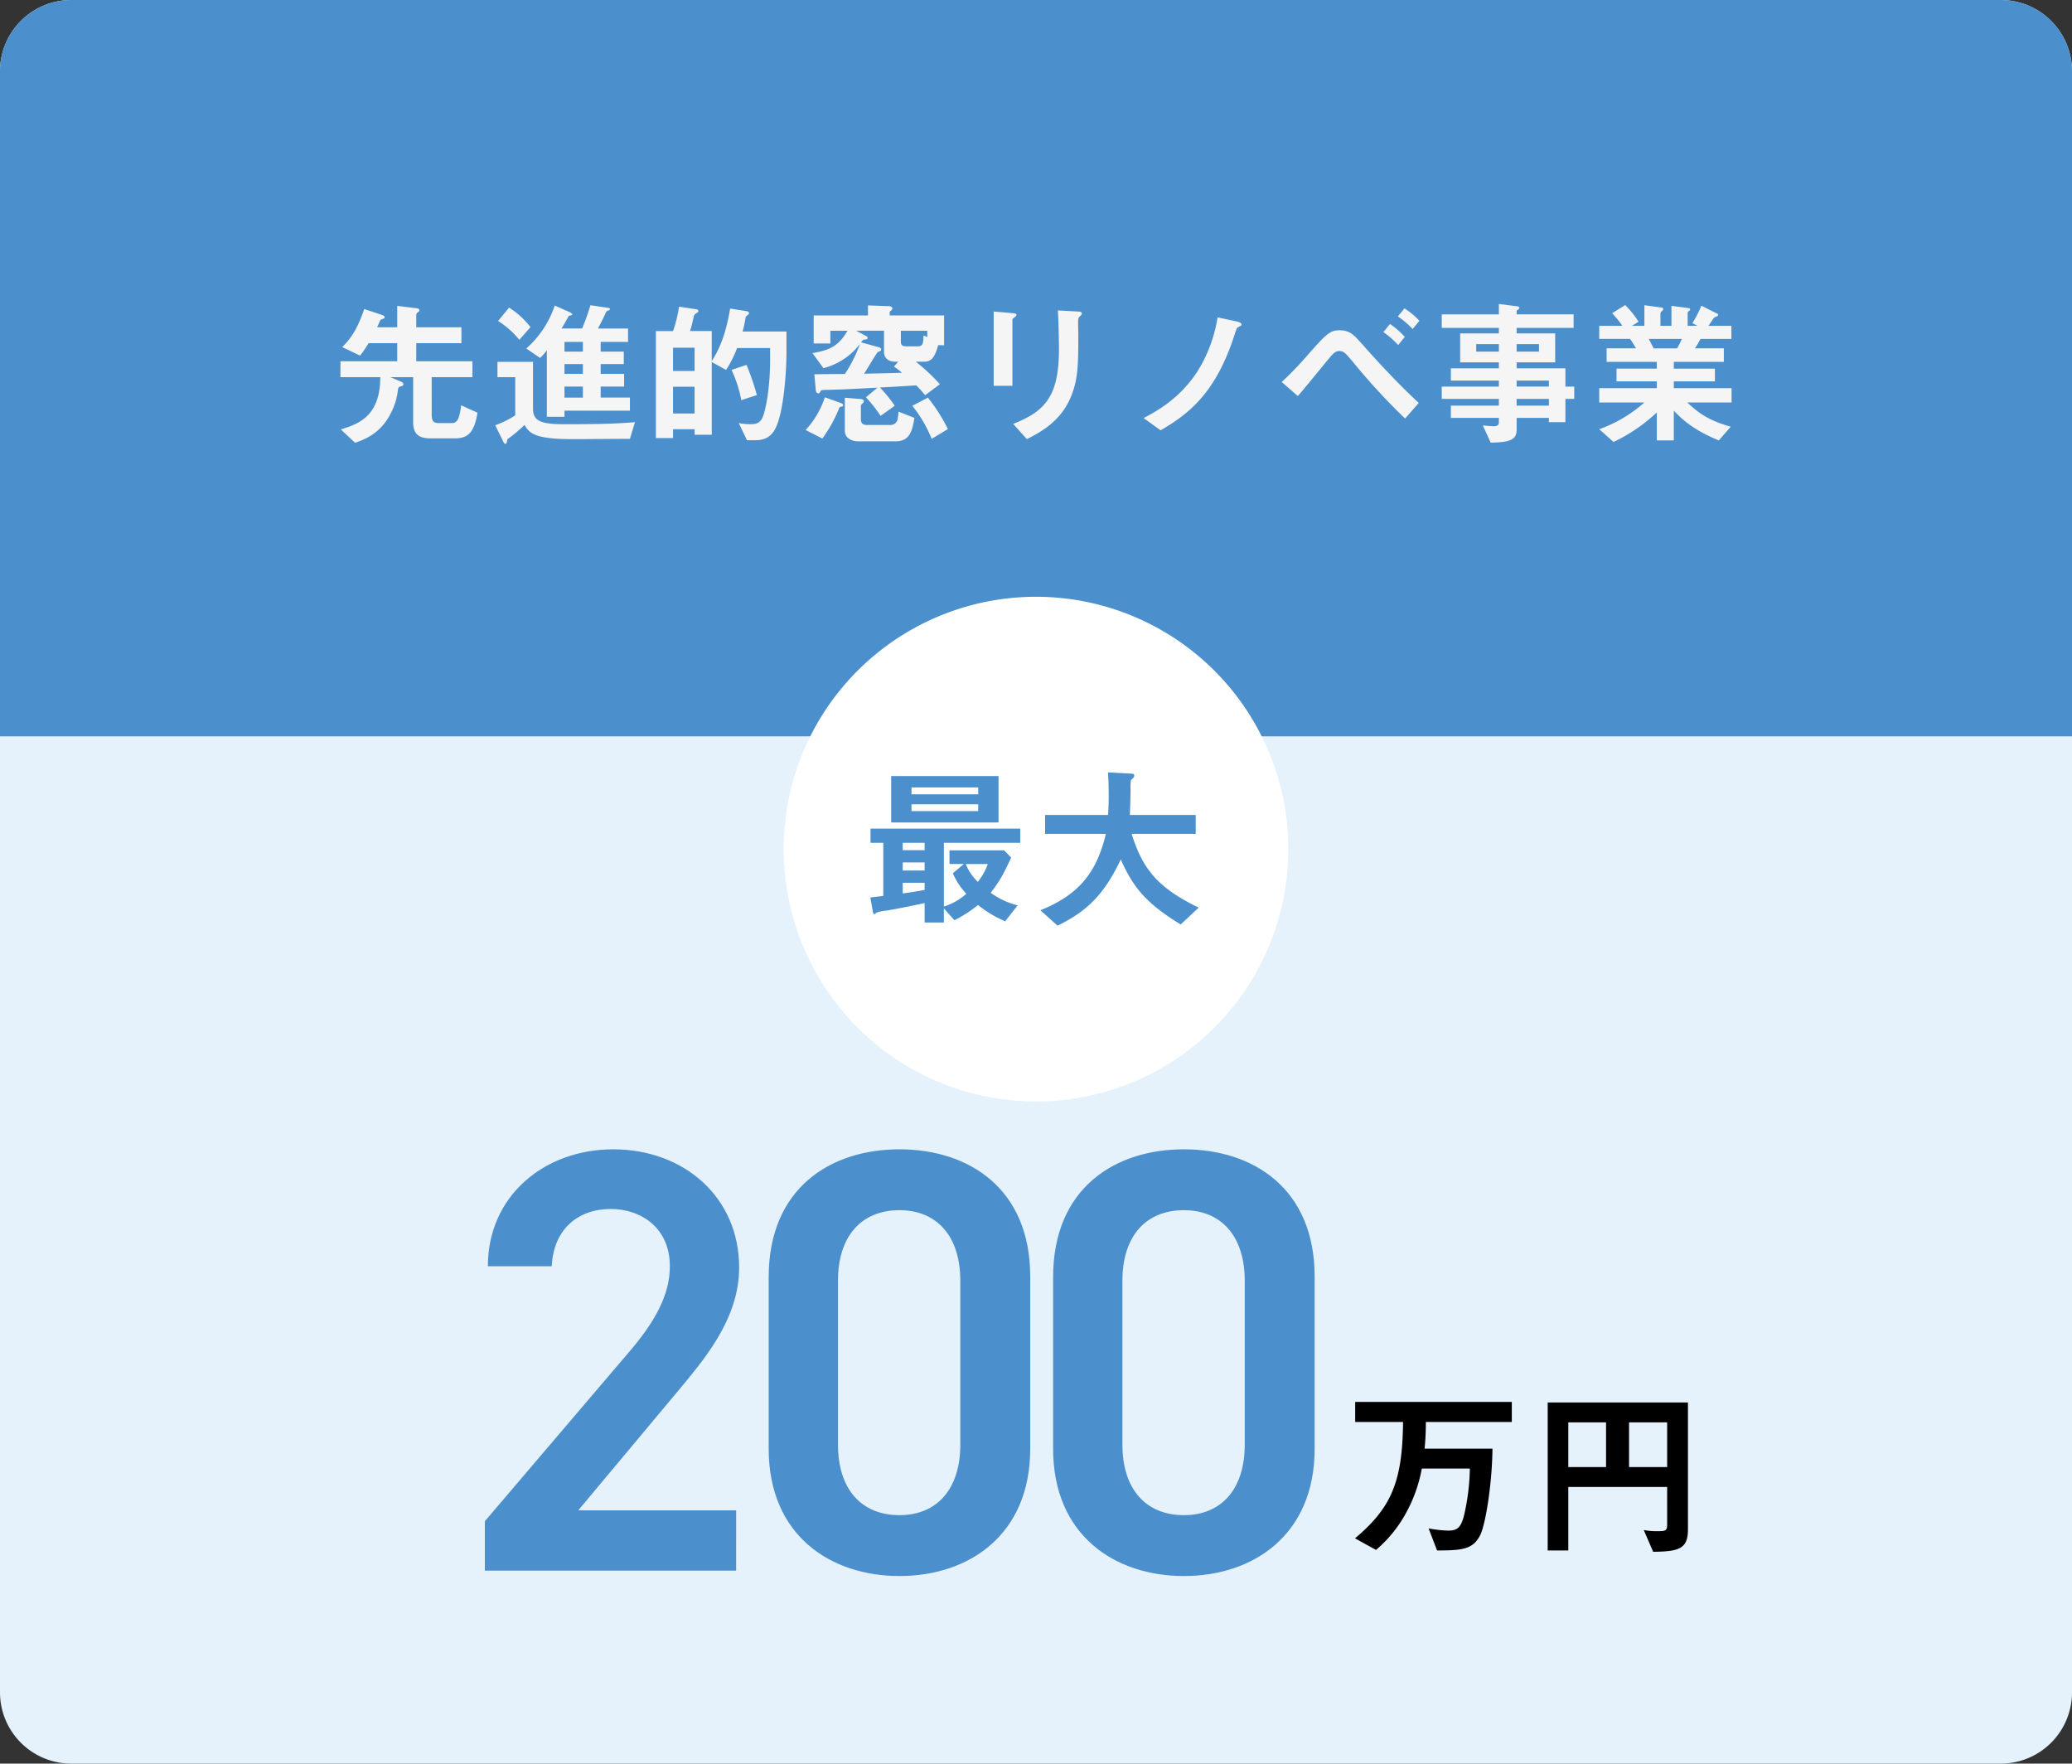
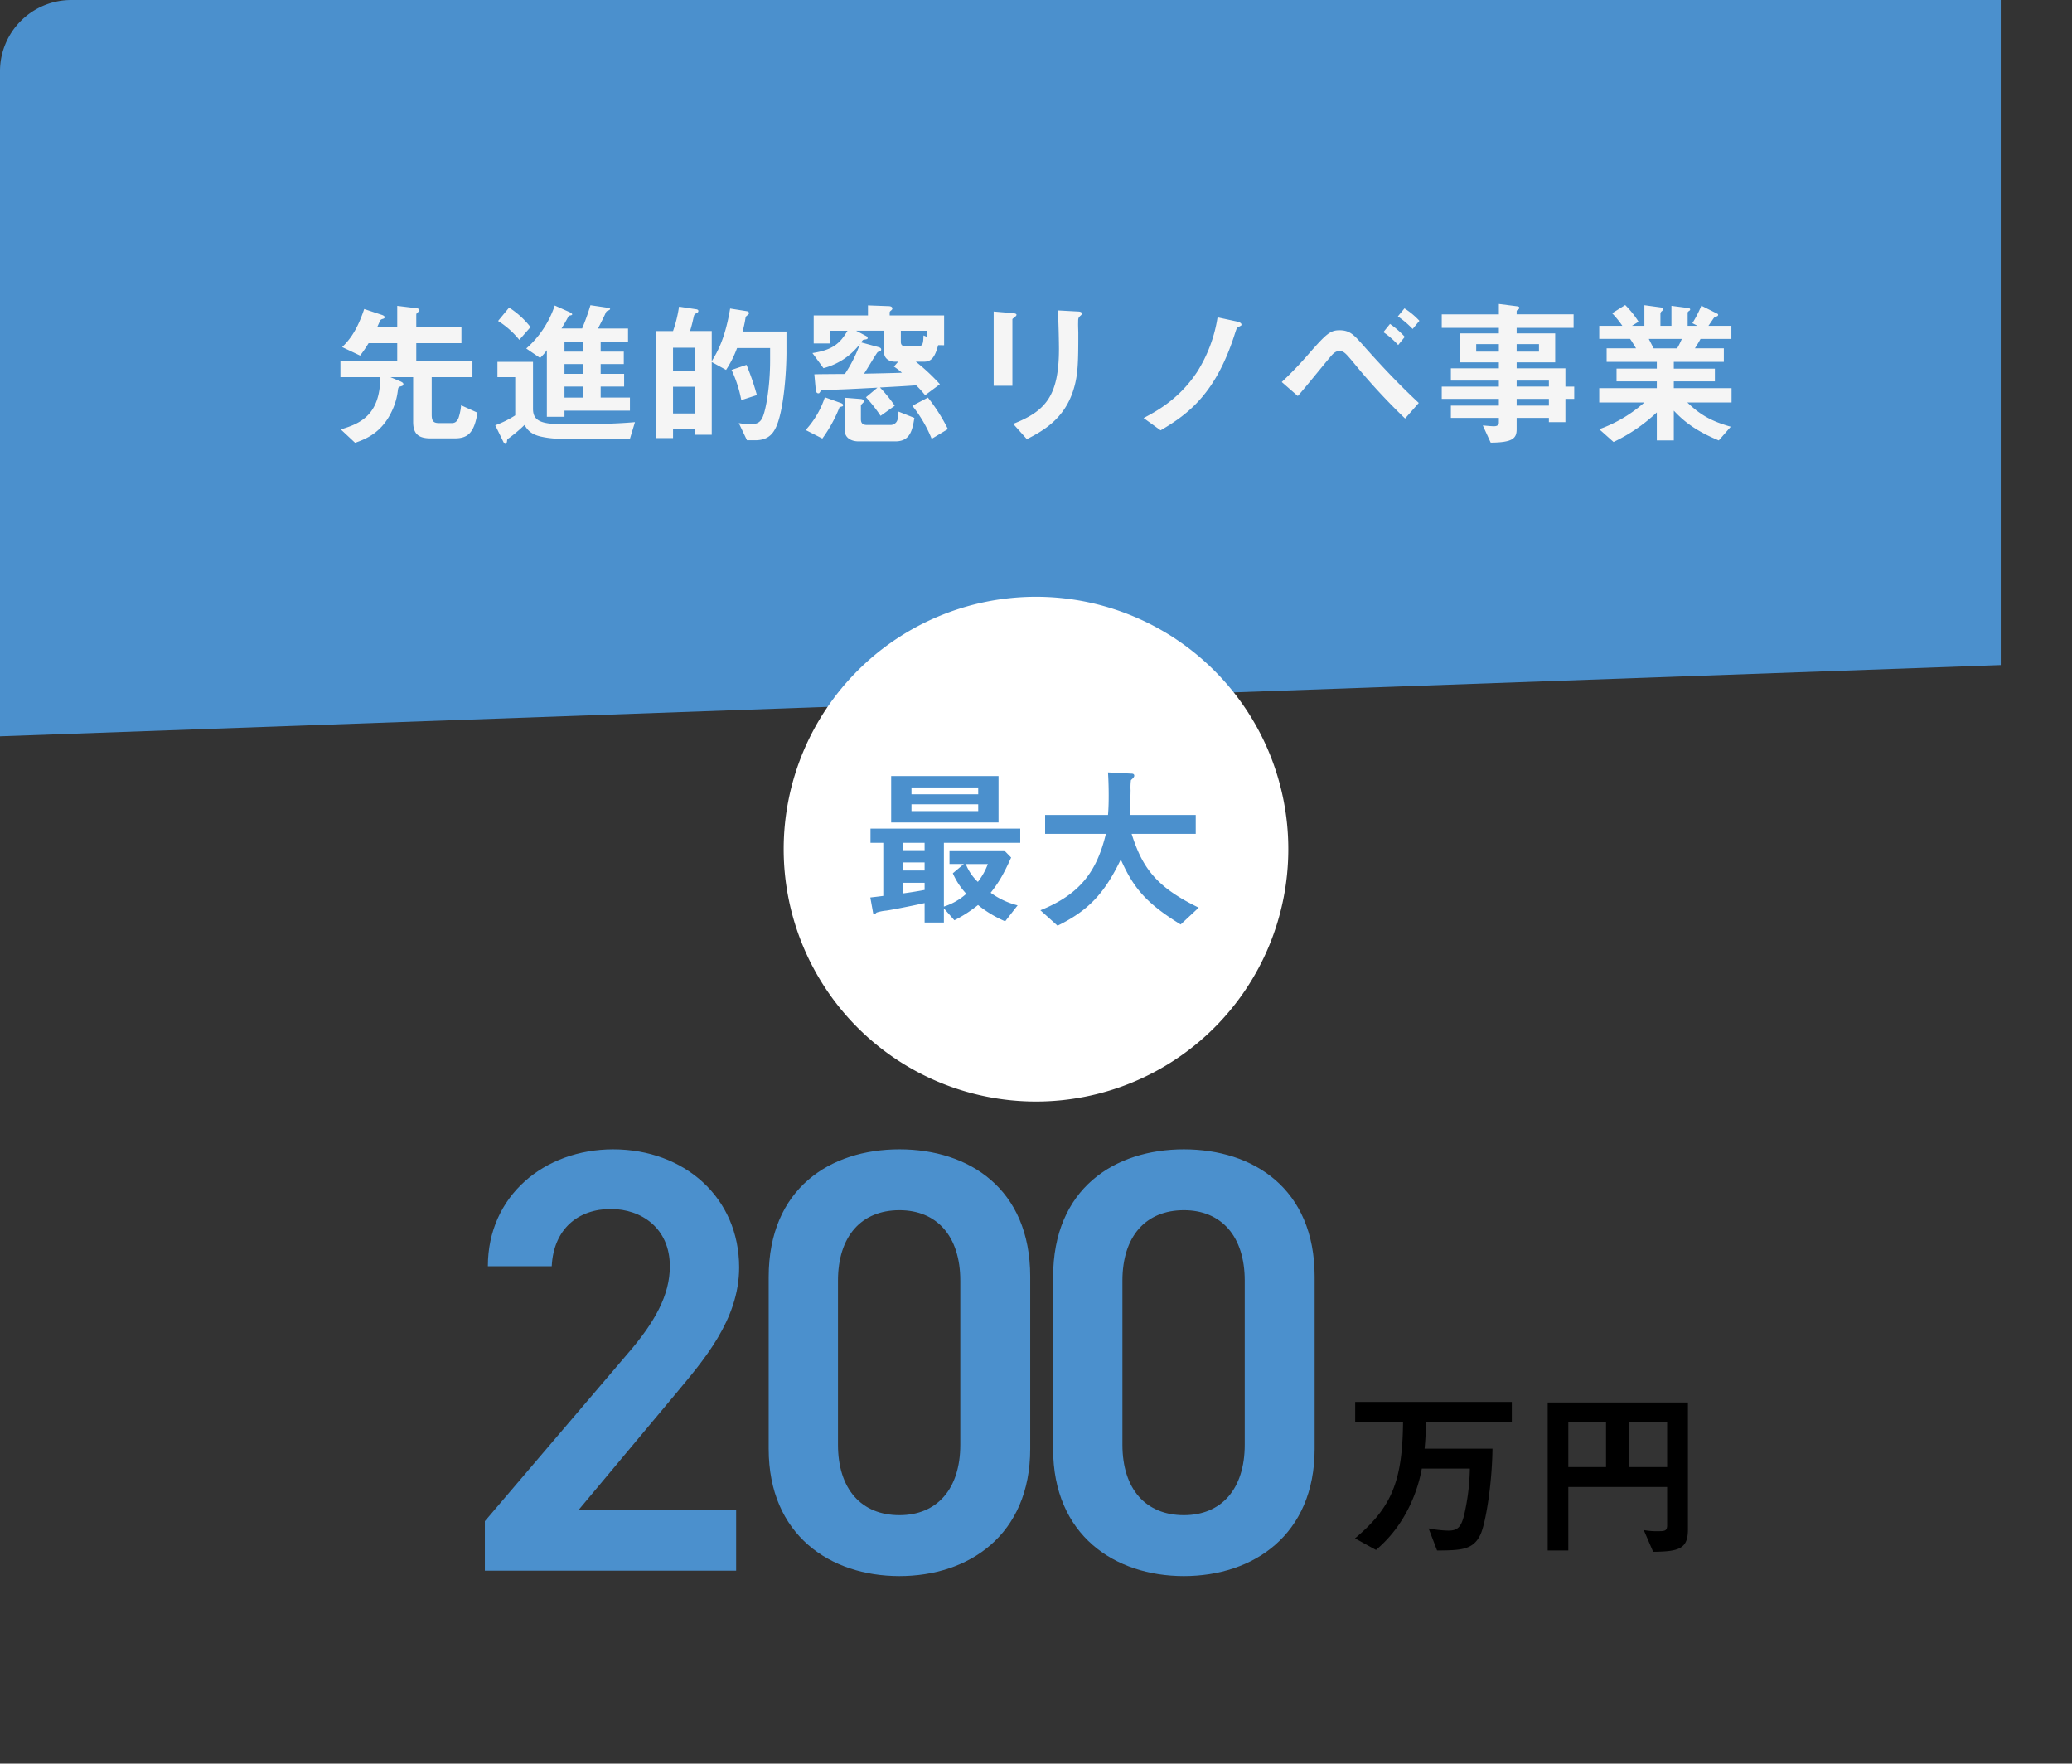
<svg xmlns="http://www.w3.org/2000/svg" width="698" height="594.002" viewBox="0 0 698 594.002">
  <rect x="0" y="0" width="698" height="594.002" fill="#333333" stroke="none" />
  <g id="_02" data-name="02" transform="translate(7256 14397.002)">
-     <path id="パス_23586" data-name="パス 23586" d="M24,0H674a24,24,0,0,1,24,24V570a24,24,0,0,1-24,24H24A24,24,0,0,1,0,570V24A24,24,0,0,1,24,0Z" transform="translate(-7256 -14397)" fill="#e5f2fc" />
-     <path id="パス_23587" data-name="パス 23587" d="M11718,17120v-224a24,24,0,0,1,24-24h650a24,24,0,0,1,24,24v224Z" transform="translate(-18974 -31269)" fill="#4b90cd" />
+     <path id="パス_23587" data-name="パス 23587" d="M11718,17120v-224a24,24,0,0,1,24-24h650v224Z" transform="translate(-18974 -31269)" fill="#4b90cd" />
    <path id="パス_23588" data-name="パス 23588" d="M-188.15-7l-5.512-2.491A18.782,18.782,0,0,1-194.51-5.3c-.477,1.219-1.166,1.8-2.226,1.8h-4.4c-1.8,0-2.438-.636-2.438-2.809V-18.974h13.727v-5.353h-18.921v-6.095h15.211v-5.353h-15.211v-4.187c0-.265.053-.53.583-.9.424-.318.477-.477.477-.583,0-.424-.371-.689-1.007-.742l-6.466-.795v7.208h-6.784c.212-.424.636-1.378.954-2.12.159-.318.265-.477.9-.689.53-.106.689-.318.689-.583,0-.424-.583-.636-.848-.742l-6.042-2.014c-2.65,8.056-5.618,11.024-7.42,12.826l6.042,2.862a41.418,41.418,0,0,0,2.862-4.187h9.646v6.095h-19.133v5.353H-220.9c0,13.2-7.367,15.794-13.3,17.6l4.823,4.505c3.286-1.166,8.957-3.18,12.455-10.812a21.558,21.558,0,0,0,1.961-6.943c.106-.689.159-.954.689-1.166.795-.212,1.166-.318,1.166-.8,0-.371-.212-.636-1.378-1.113l-3.021-1.272h7.685V-3.922c0,3.975,1.7,5.565,5.883,5.565h8.109C-191.542,1.643-189.263-.053-188.15-7Zm51.357-.689v-4.4h-9.858v-3.71h7.9v-4.293h-7.9v-3.286h7.791V-27.56h-7.791v-3.286h9.222v-4.505h-10.123c.53-1.06,1.908-3.657,2.756-5.618a1.406,1.406,0,0,1,.8-.477c.159-.106.53-.265.53-.477,0-.318-.848-.424-1.219-.477l-5.406-.8a77.971,77.971,0,0,1-2.809,7.844h-6.943c.9-1.484,1.749-2.915,2.332-4.081.106-.159.212-.265.689-.318.106-.053.583-.106.583-.371,0-.318-.742-.689-1.113-.848l-4.77-2.12A33.351,33.351,0,0,1-171.72-28.62l4.664,3.18a17.777,17.777,0,0,0,2.279-2.6V-5.618h5.936V-7.685Zm-15.847-12.4h-6.2v-3.286h6.2Zm0-7.473h-6.2v-3.286h6.2Zm0,15.476h-6.2v-3.71h6.2Zm-17.649-23.744A28.857,28.857,0,0,0-177.5-42.4l-3.71,4.505a29.126,29.126,0,0,1,7.155,6.36ZM-135.1-3.816c-7.844.689-16.165.689-24.221.689-7.42,0-10.123-1.113-10.123-5.194V-24.115h-11.978v5.141h5.989V-6.1a33.4,33.4,0,0,1-6.731,3.339l2.756,5.618c.318.636.583.636.689.636.265,0,.477-.424.53-.954.053-.636.159-.636.9-1.166a48.931,48.931,0,0,0,4.982-4.24c.848,1.378,1.908,3.18,5.83,3.975,2.226.477,4.876.8,10.759.8,5.247,0,13.674-.106,18.921-.106Zm51.039-23.638v-6.89H-98.845a38.426,38.426,0,0,0,1.007-4.717c.106-.371.265-.477.795-.9.318-.265.371-.477.371-.583,0-.318-.371-.583-.689-.636l-5.671-.9c-1.7,10.017-4.081,14.257-6.2,17.755V-34.5h-7.314c.583-1.855.795-2.809,1.272-4.929.159-.636.265-.742,1.113-1.219a.662.662,0,0,0,.424-.636c0-.318-.318-.477-.583-.53l-5.936-.9a43.257,43.257,0,0,1-2.014,8.215h-5.777V1.537h5.777V-1.431h7.261V.424h5.777V-24.062l4.823,2.65a36.14,36.14,0,0,0,3.71-7.367h11.13v4.187c0,8.745-1.431,16.854-2.6,19.292-.795,1.643-1.908,2.173-3.975,2.173a23.39,23.39,0,0,1-3.975-.371l2.756,5.777H-94.6c3.657,0,5.565-1.537,6.784-3.922C-85.012-6.943-84.058-20.67-84.058-27.454Zm-30.952,6.413h-7.261v-7.844h7.261Zm0,14.31h-7.261v-9.01h7.261Zm20.988-6.2a85.632,85.632,0,0,0-3.5-10.176l-5.035,1.7a42.3,42.3,0,0,1,3.286,10.176Zm63.07-16.8V-39.75H-49.29v-1.06c0-.265.371-.53.424-.583.424-.318.477-.53.477-.742,0-.477-.583-.742-1.166-.742l-7.049-.265v3.392H-74.889v9.434h5.618v-4.293h5.777c-2.491,4.24-4.929,6.466-11.819,7.526L-71.6-22a22.564,22.564,0,0,0,12.3-8.162,46.473,46.473,0,0,1-5.088,10.123c-7.261.053-8.056.053-10.282.106l.477,5.194c.053.689.318,1.219.9,1.219.265,0,.318-.053.742-.742.212-.371.371-.371,1.7-.424,5.724-.106,9.169-.318,17.437-.742l-3.869,3.233a50.513,50.513,0,0,1,4.929,6.254l4.77-3.392a46.75,46.75,0,0,0-4.982-6.148c3.445-.212,7.208-.371,12.19-.742a32.733,32.733,0,0,1,3.021,3.339l4.982-3.71a67.011,67.011,0,0,0-8.109-7.579h2.7c2.385,0,3.657-1.219,4.823-5.565Zm-5.671-2.756-1.272-.53c-.106,2.65-.106,3.657-2.014,3.657h-3.975c-1.06,0-1.643-.424-1.643-1.484v-3.763h8.9Zm-8.533,12.031c-2.7.106-7.155.212-12.773.318.8-1.113,4.293-7.1,4.611-7.261.106-.106.848-.318.954-.424a.575.575,0,0,0,.212-.477c0-.477-.53-.689-.954-.8l-5.83-1.59c.583-.742.636-.848.954-.9,1.166-.159,1.272-.212,1.272-.636,0-.318-.318-.477-.583-.636l-3.286-1.749H-51.2v7.155c0,2.173,1.643,3.286,3.816,3.286h.954l-1.431,1.643A22.673,22.673,0,0,1-45.156-20.458ZM-29.68-1.484a58.856,58.856,0,0,0-6.731-10.6l-5.247,2.756A44.914,44.914,0,0,1-35.139,1.8ZM-40.969-5.247l-5.353-2.12a16.93,16.93,0,0,1-.371,2.862,2.413,2.413,0,0,1-2.279,1.643h-7.95c-1.484,0-2.067-.636-2.067-1.961V-9.487c0-.106.318-.424.53-.636.424-.424.477-.477.477-.742,0-.636-.954-.742-1.007-.742l-5.406-.424V-.9c0,2.332,2.12,3.551,4.611,3.551h12.4C-42.453,2.65-41.658-.954-40.969-5.247ZM-64.978-9.54c0-.371-.424-.583-.689-.689l-5.459-1.961A30.426,30.426,0,0,1-77.592-1.166L-71.974,1.7A47.116,47.116,0,0,0-66.2-8.8c.053-.106.53-.212.742-.265C-65.19-9.116-64.978-9.222-64.978-9.54ZM15.476-40.386c0-.636-1.06-.689-1.325-.689l-6.784-.371c.265,4.24.371,11.607.371,12.879C7.738-12.561,3.18-7.526-7.685-3.233l4.611,5.141C2.438-.9,9.328-4.823,12.455-14.2c1.7-5.141,1.8-9.328,1.8-19.663,0-.53-.106-2.915-.053-3.392,0-1.484,0-1.643.689-2.332C15.423-40.015,15.476-40.227,15.476-40.386Zm-22.048.424c0-.477-.954-.53-1.378-.583l-6.307-.53v25.016H-7.95V-38.425c0-.159.053-.212.848-.795C-6.89-39.432-6.572-39.7-6.572-39.962Zm75.79,3.286c0-.636-1.06-.9-1.166-.954l-6.89-1.484a48.154,48.154,0,0,1-6.89,18.391C48.124-11.4,40.227-7.314,36.252-5.194L41.976-1.06c9.646-5.618,18.762-12.72,25.069-32.7.53-1.59.583-1.855,1.272-2.173C69.165-36.358,69.218-36.358,69.218-36.676Zm59.943-1.272a25.413,25.413,0,0,0-5.035-4.187l-2.226,2.7a31.3,31.3,0,0,1,4.982,4.24Zm-4.929,5.406a28.987,28.987,0,0,0-4.982-4.346l-2.226,2.756a27.663,27.663,0,0,1,4.982,4.346Zm4.717,22.26c-6.731-6.254-13.038-12.985-19.133-19.875-2.756-3.074-4.134-4.611-7.579-4.611-3.074,0-4.4,1.219-9.858,7.367a126.388,126.388,0,0,1-9.593,10.07l5.406,4.717c1.8-1.961,9.169-11.077,10.706-12.879,1.007-1.219,1.908-2.279,3.286-2.279,1.484,0,2.12.742,4.664,3.763a210.994,210.994,0,0,0,17.49,18.974Zm52.364-1.378v-4.134h-2.968v-6.148h-16.43v-2.014H174.9v-9.752H161.915v-1.855H181.1v-4.558H161.915v-1.007a.56.56,0,0,1,.318-.477c.477-.371.583-.424.583-.742s-.371-.424-.636-.477l-6.254-.795v3.5H136.687v4.558h19.239v1.855H142.888v9.752h13.038v2.014H139.761v4.134h16.165v2.014H136.687v4.134h19.239v2.279H139.761v4.134h16.165v1.59c0,.954-.795,1.219-1.643,1.219-.9,0-2.385-.159-3.763-.265l2.65,5.777c7.42-.053,8.745-1.431,8.745-4.505V-5.247H172.78v1.431h5.565V-11.66Zm-11.872-15.9h-7.526V-30.1h7.526Zm-13.515,0h-7.632V-30.1h7.632ZM172.78-15.794H161.915v-2.014H172.78Zm0,6.413H161.915V-11.66H172.78Zm61.533-1.06v-4.823H214.862v-2.279H228.7v-4.293H214.862v-2.279h16.854v-4.558h-9.752c.689-1.06,1.219-1.908,1.908-3.18H234.26v-4.4h-7.738c.318-.424,1.8-2.65,1.908-2.756a4.674,4.674,0,0,1,1.06-.477.649.649,0,0,0,.318-.477.513.513,0,0,0-.371-.424l-5.3-2.65a36.642,36.642,0,0,1-3.021,5.883l1.749.9h-3.339v-4.4c0-.265.265-.477.424-.583.265-.159.424-.318.424-.53,0-.318-.318-.424-.583-.477l-5.724-.742v6.731h-3.71v-4.134a1.137,1.137,0,0,1,.53-.848c.159-.159.424-.371.424-.689a.559.559,0,0,0-.477-.477l-5.883-.8v6.943h-4.187l2.226-1.378a31.589,31.589,0,0,0-4.505-5.618l-4.4,2.756a33.416,33.416,0,0,1,3.445,4.24H189.74v4.4h10.388c.53.742.689,1.007,2.014,3.18h-9.911v4.558h16.907v2.279H195.57v4.293h13.568v2.279h-19.4v4.823h15.211a46.115,46.115,0,0,1-15.211,9.01l4.823,4.293A56.4,56.4,0,0,0,209.138-7.1V2.332h5.724V-7.685c2.438,2.544,6.2,6.36,15.158,10.017l4.028-4.611c-5.936-1.7-9.911-3.6-14.628-8.162ZM217.565-31.853a25.4,25.4,0,0,1-1.59,3.18h-7.9c-.9-1.7-.954-1.855-1.643-3.18Z" transform="translate(-6907 -14251)" fill="#f5f5f5" />
    <path id="パス_23589" data-name="パス 23589" d="M-55.013-20.3H-108.2L-75.11-59.885C-66.178-70.644-54-84.448-54-102.109c0-23.548-18.473-39.788-42.427-39.788-23.142,0-42.224,15.631-42.224,39.382h21.518c.609-12.586,8.932-19.285,19.894-19.285,10.353,0,19.894,6.5,19.894,19.285,0,9.744-5.075,18.879-14.21,29.435l-48.111,56.434V0h84.651ZM44.051-41.006V-99.064C44.051-128.7,23.345-141.9,0-141.9s-44.051,13.2-44.051,43.036v57.855C-44.051-11.977-23.345,1.827,0,1.827S44.051-11.977,44.051-41.006ZM20.5-97.643v55.216c0,15.022-7.917,23.751-20.5,23.751-12.789,0-20.706-8.729-20.706-23.751V-97.643c0-15.022,7.917-23.751,20.706-23.751C12.586-121.394,20.5-112.665,20.5-97.643ZM139.867-41.006V-99.064c0-29.638-20.706-42.833-44.051-42.833S51.765-128.7,51.765-98.861v57.855c0,29.029,20.706,42.833,44.051,42.833S139.867-11.977,139.867-41.006ZM116.319-97.643v55.216c0,15.022-7.917,23.751-20.5,23.751-12.789,0-20.706-8.729-20.706-23.751V-97.643c0-15.022,7.917-23.751,20.706-23.751C108.4-121.394,116.319-112.665,116.319-97.643Z" transform="translate(-6953 -13868)" fill="#4b90cd" />
    <path id="パス_23590" data-name="パス 23590" d="M57.288-40.858v-6.758H4.526v6.758h16.12C20.46-20.894,16.8-12.028,4.464-1.674l7.068,3.906A43.484,43.484,0,0,0,21.142-9.3,49.351,49.351,0,0,0,26.97-25.172H43.152A74.332,74.332,0,0,1,41.23-9.548c-.992,4.03-2.17,5.27-5.27,5.27a39.6,39.6,0,0,1-6.7-.744l2.852,7.44c8.122-.062,12.09-.186,14.57-5.27,1.8-3.72,3.968-17.236,4.092-29.016H27.9a87.194,87.194,0,0,0,.434-8.99ZM116.622-4.712V-47.43H69.378V2.418h6.944v-21.39h33.294V-6.138c0,1.8-.62,2.046-2.666,2.046a24.243,24.243,0,0,1-5.208-.372L104.9,2.852C113.832,2.79,116.622,1.736,116.622-4.712Zm-7.006-20.956H96.782V-40.734h12.834Zm-20.584,0H76.322V-40.734h12.71Z" transform="translate(-6804 -13877.197)" />
    <path id="パス_23591" data-name="パス 23591" d="M85,0A85,85,0,1,1,0,85,85,85,0,0,1,85,0Z" transform="translate(-6992 -14196)" fill="#fff" />
    <path id="パス_23592" data-name="パス 23592" d="M-4.307-24.131V-28.91H-54.752v4.779h4.307V-6.254c-.944.118-1.711.236-4.366.531l.944,5.251a.464.464,0,0,0,.472.354c.177,0,.472-.354.708-.531A14.994,14.994,0,0,1-49.442-1.3c2.124-.295,8.909-1.652,12.921-2.537V2.714h6.49V-2.065l3.54,4.012a43.909,43.909,0,0,0,7.965-5.133A38.415,38.415,0,0,0-9.381,2.3l4.189-5.369a26.331,26.331,0,0,1-9.086-4.248c2.655-3.363,4.248-5.959,6.9-11.859l-2.36-2.419H-28.143v4.6h4.838l-3.717,3.127a24.583,24.583,0,0,0,4.543,6.9,20.485,20.485,0,0,1-7.552,4.307V-24.131Zm-32.214,9.322H-43.9v-2.714h7.375Zm0-6.844H-43.9v-2.478h7.375Zm0,13.393c-3.186.59-5.251.885-7.375,1.18v-3.6h7.375Zm21.3-8.732a22.217,22.217,0,0,1-3.363,6.018,16.654,16.654,0,0,1-4.071-6.018Zm3.6-13.983V-46.61H-47.79v15.635Zm-6.844-9.5H-40.946v-2.3h22.479Zm0,5.664H-40.946v-2.3h22.479ZM55.814-2.3c-14.4-6.962-19-13.511-22.6-24.839H54.811v-6.372H32.627c.118-2.773.236-7.788.236-8.319a19.052,19.052,0,0,1,.118-3.422c.531-.472,1.121-1,1.121-1.475,0-.649-.59-.708-1-.708l-7.847-.413c.118,1.888.236,4.425.236,7.847,0,.885,0,3.894-.236,6.49H4.071v6.372H24.544C21.535-14.75,16.107-6.9,2.478-1.416L8.26,3.776c10.266-5.015,15.812-10.8,21.3-22.3,4.13,9.263,8.319,14.632,20.178,21.889Z" transform="translate(-6908 -14089)" fill="#4b90cd" />
  </g>
</svg>